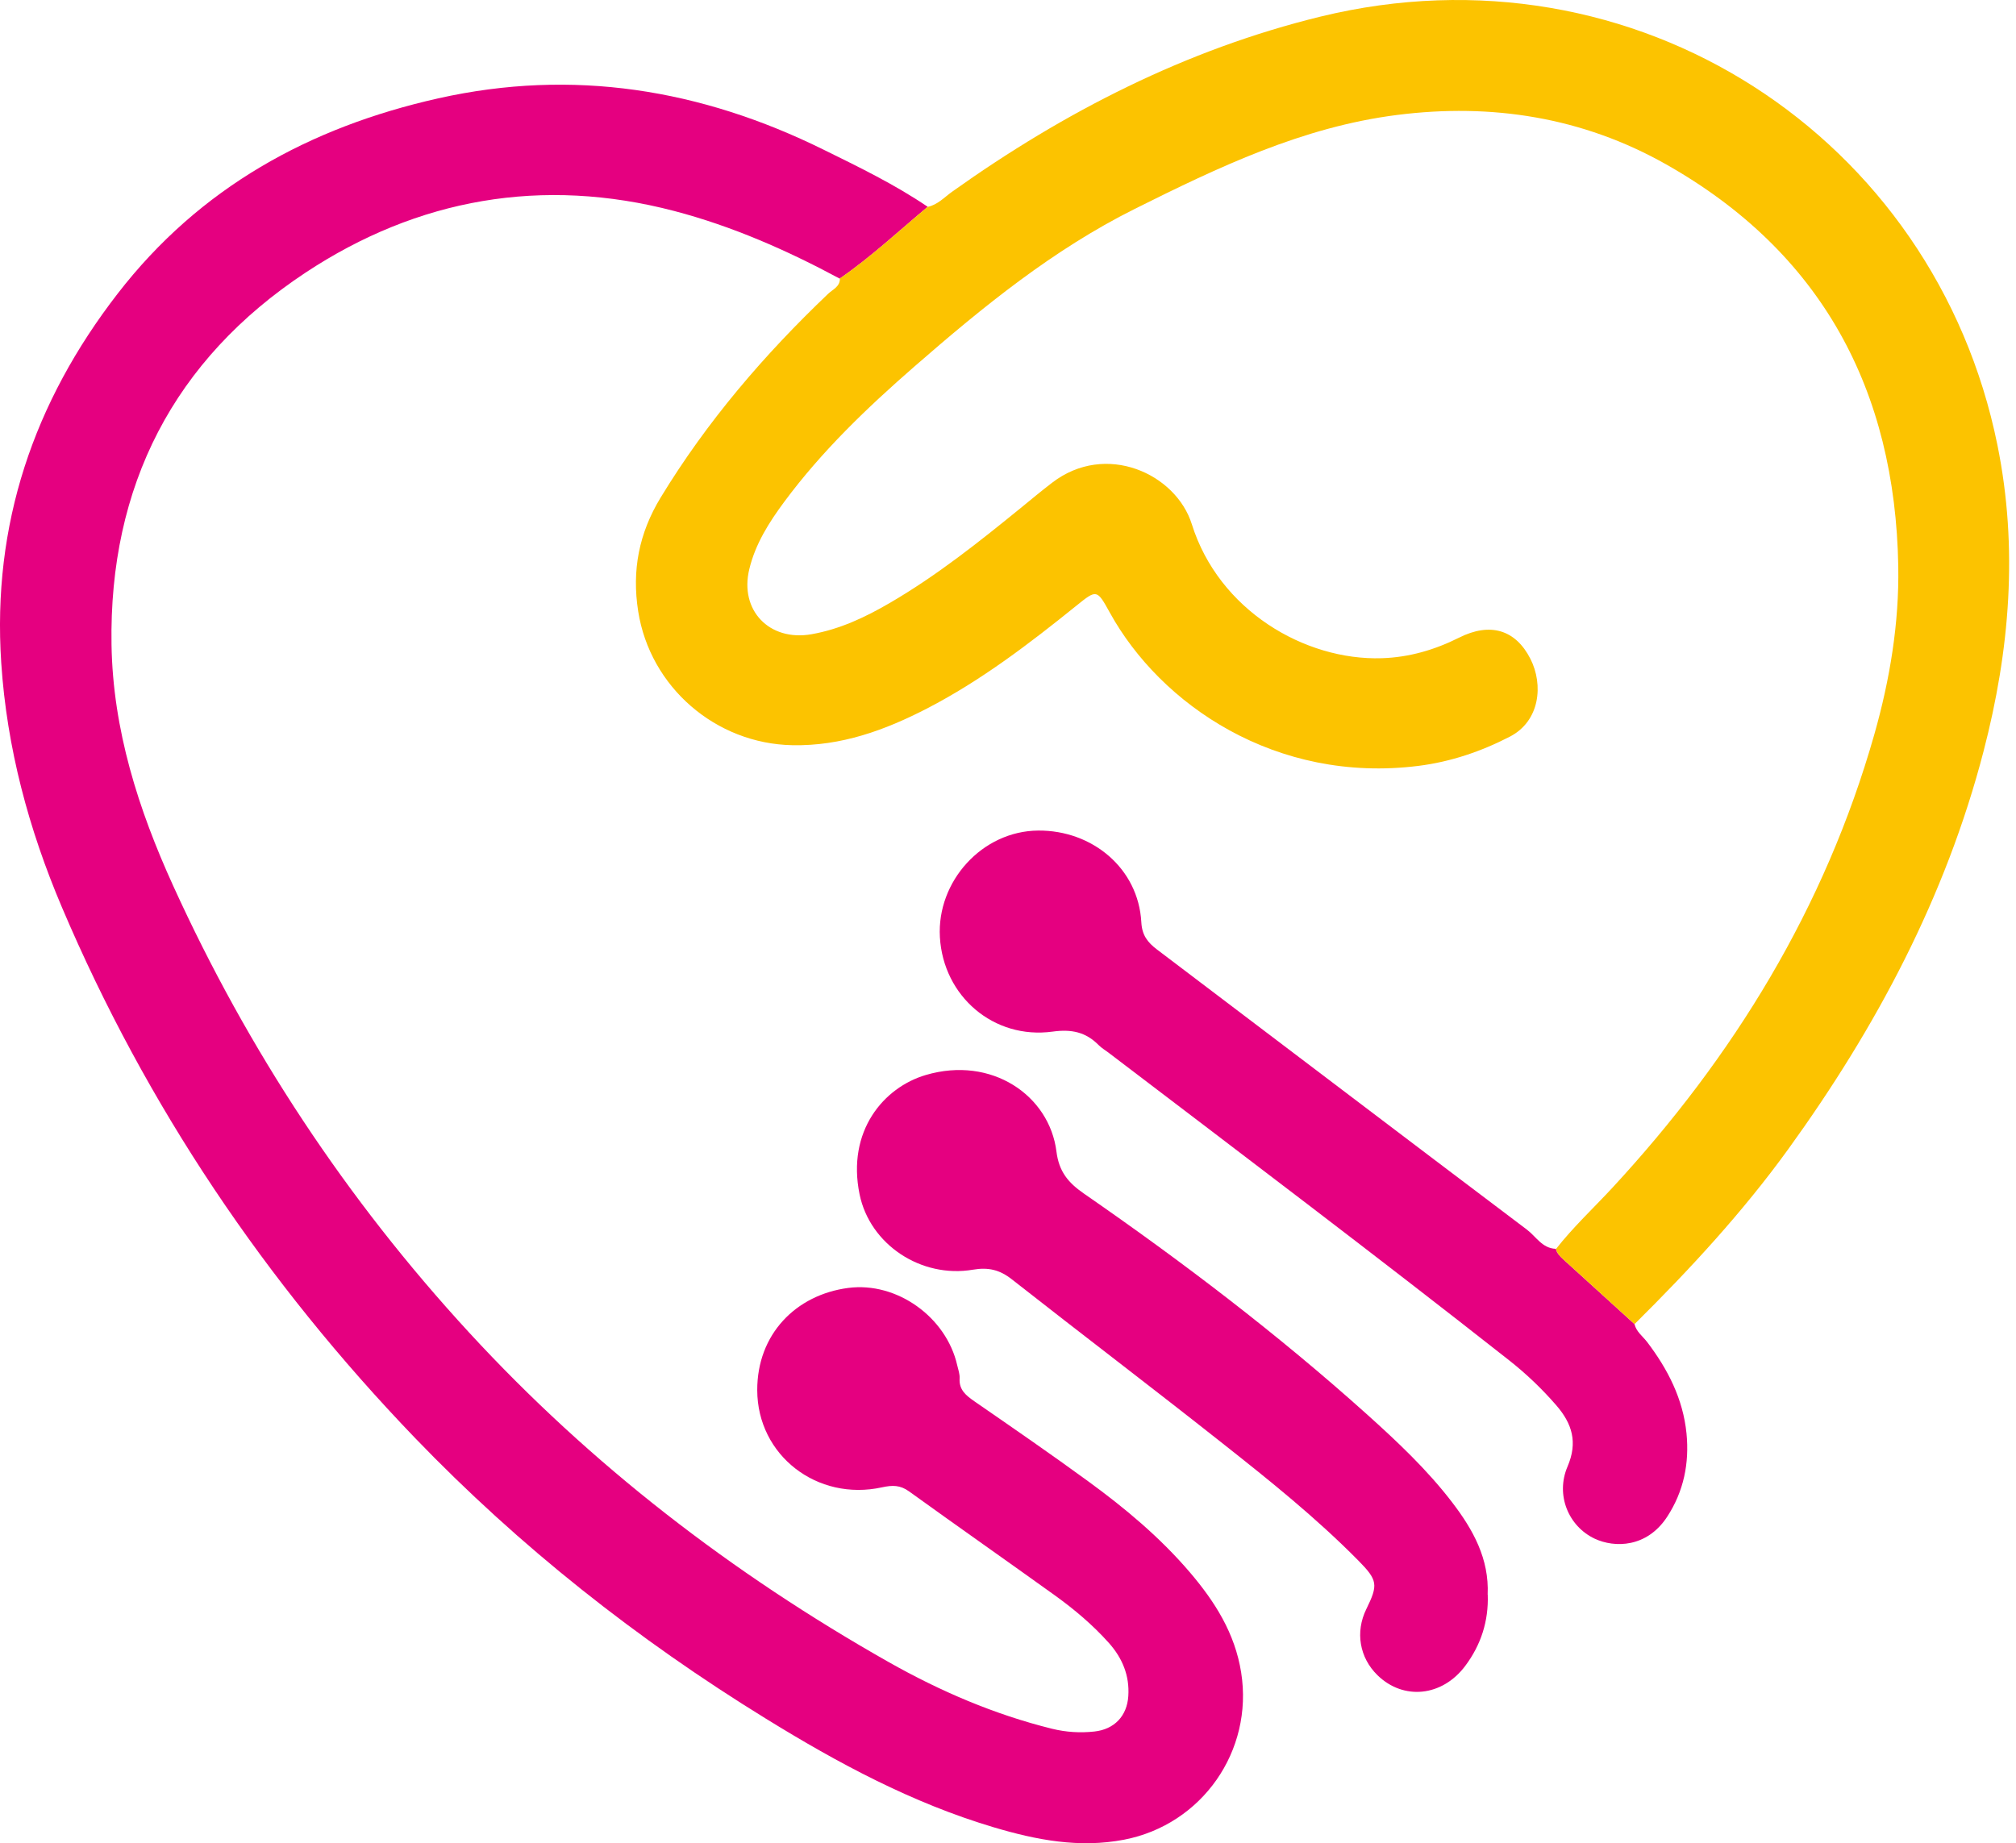
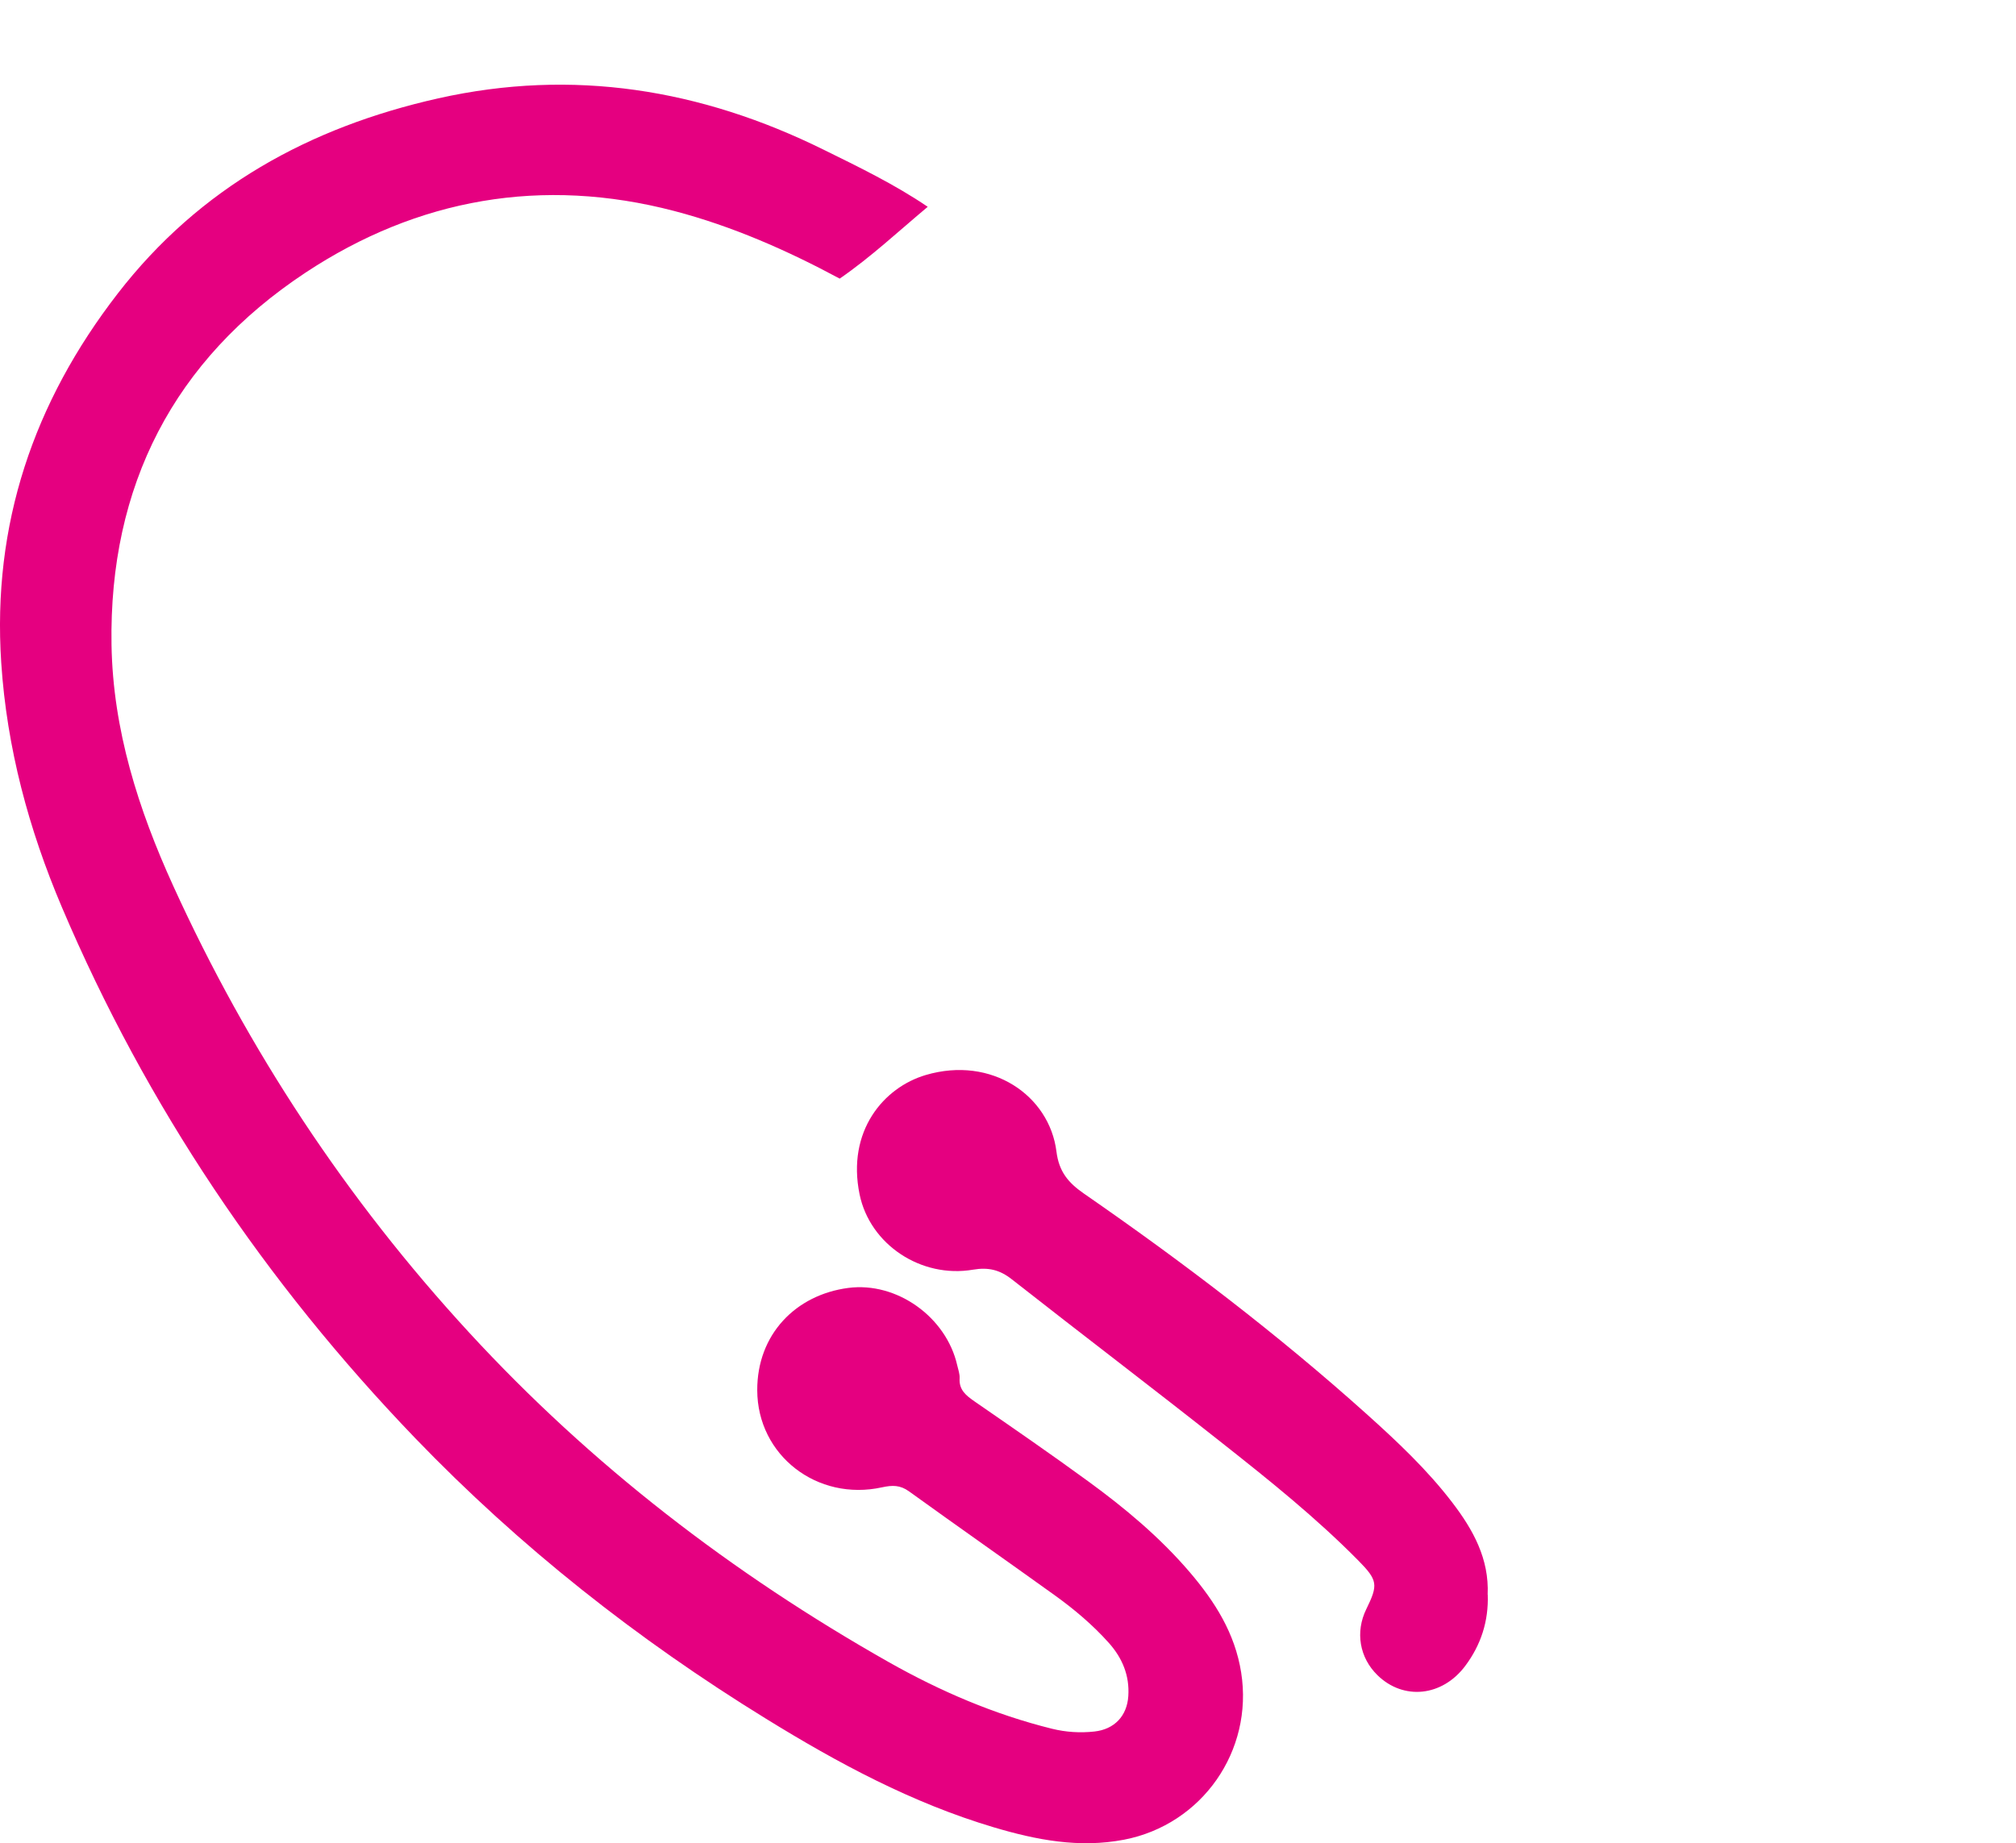
<svg xmlns="http://www.w3.org/2000/svg" width="234" height="214" viewBox="0 0 234 214" fill="none">
  <path d="M107.674 24.017C104.304 26.837 101.094 29.847 97.465 32.347C91.344 29.057 84.984 26.257 78.264 24.497C62.954 20.487 48.474 23.047 35.455 31.657C20.174 41.767 12.644 56.417 12.944 74.847C13.104 84.727 16.064 93.977 20.114 102.867C28.805 121.947 40.224 139.247 54.444 154.697C68.614 170.097 84.984 182.677 103.154 192.967C109.134 196.347 115.414 199.047 122.114 200.707C123.744 201.107 125.384 201.207 127.024 201.027C129.344 200.777 130.814 199.227 130.964 196.917C131.124 194.537 130.274 192.497 128.704 190.737C126.844 188.657 124.724 186.867 122.464 185.237C116.824 181.187 111.144 177.207 105.514 173.147C104.474 172.397 103.574 172.417 102.374 172.677C94.865 174.327 87.915 168.977 87.894 161.407C87.874 154.917 92.365 150.327 98.454 149.527C104.094 148.787 109.834 152.907 111.104 158.497C111.224 159.007 111.414 159.527 111.384 160.027C111.304 161.367 112.124 162.007 113.094 162.687C117.524 165.747 121.954 168.797 126.294 171.967C130.574 175.087 134.644 178.487 138.104 182.537C141.004 185.937 143.344 189.607 144.064 194.177C145.504 203.267 139.534 211.837 130.464 213.587C125.264 214.587 120.284 213.617 115.344 212.147C105.874 209.327 97.264 204.697 88.904 199.537C73.984 190.347 60.325 179.577 48.164 166.937C30.794 148.867 16.994 128.407 7.184 105.327C3.334 96.267 0.794 86.837 0.144 76.957C-0.916 60.897 3.884 46.717 13.675 34.067C23.195 21.767 35.934 14.767 50.874 11.417C66.495 7.917 81.365 10.347 95.594 17.377C99.715 19.407 103.844 21.407 107.664 23.997L107.674 24.017Z" fill="#E50080" />
-   <path d="M180.595 144.997C180.725 145.527 181.105 145.887 181.485 146.237C184.225 148.727 186.975 151.227 189.715 153.717C189.925 154.617 190.675 155.137 191.195 155.817C193.595 158.977 195.355 162.417 195.755 166.417C196.095 169.877 195.435 173.147 193.515 176.087C191.155 179.707 187.395 179.717 185.095 178.637C182.045 177.197 180.535 173.557 181.945 170.267C183.155 167.447 182.485 165.277 180.625 163.137C178.965 161.227 177.155 159.497 175.175 157.937C159.845 145.867 144.285 134.107 128.765 122.287C128.355 121.967 127.895 121.707 127.525 121.337C126.025 119.817 124.375 119.467 122.185 119.767C115.335 120.707 109.485 115.657 109.095 108.797C108.725 102.347 113.985 96.477 120.505 96.427C126.805 96.377 132.135 100.837 132.475 107.067C132.555 108.597 133.215 109.417 134.295 110.237C148.605 121.067 162.885 131.937 177.215 142.747C178.285 143.547 179.005 144.937 180.585 144.987L180.595 144.997Z" fill="#E50080" />
  <path d="M172.684 185.137C172.794 188.207 171.894 190.977 170.074 193.407C167.394 196.987 162.894 197.427 159.884 194.487C157.794 192.447 157.294 189.467 158.584 186.827C159.974 183.987 159.934 183.477 157.644 181.157C152.754 176.207 147.334 171.857 141.884 167.557C133.784 161.147 125.564 154.907 117.444 148.527C116.034 147.417 114.724 147.107 112.944 147.407C106.924 148.437 100.974 144.497 99.774 138.667C98.264 131.307 102.574 126.247 107.454 124.807C115.114 122.547 121.814 127.197 122.624 133.697C122.914 136.017 123.984 137.307 125.804 138.567C137.234 146.477 148.274 154.877 158.624 164.167C162.174 167.357 165.664 170.637 168.574 174.447C170.984 177.597 172.864 180.977 172.674 185.147L172.684 185.137Z" fill="#E50080" />
-   <path d="M107.675 24.017C108.835 23.777 109.615 22.897 110.515 22.257C123.565 12.957 137.685 5.737 153.275 1.927C189.785 -6.973 224.595 15.867 231.845 51.677C234.265 63.617 233.285 75.487 230.235 87.217C225.835 104.157 217.765 119.307 207.565 133.417C202.255 140.757 196.145 147.367 189.725 153.727C186.985 151.237 184.235 148.737 181.495 146.247C181.115 145.897 180.735 145.537 180.605 145.007C182.585 142.477 184.935 140.287 187.115 137.937C201.235 122.677 211.835 105.387 217.555 85.267C219.365 78.887 220.445 72.347 220.335 65.767C219.985 45.287 211.445 29.277 193.345 19.057C183.695 13.617 173.165 11.947 162.155 13.347C151.195 14.737 141.425 19.407 131.705 24.257C122.215 28.997 114.085 35.627 106.155 42.537C100.645 47.337 95.385 52.377 91.025 58.267C89.265 60.647 87.685 63.127 86.975 66.067C85.805 70.847 89.295 74.487 94.175 73.637C97.485 73.057 100.445 71.657 103.305 69.987C108.725 66.827 113.615 62.937 118.465 58.987C119.675 57.997 120.875 56.997 122.115 56.047C128.355 51.247 136.495 54.997 138.335 60.857C141.465 70.847 151.435 76.707 160.395 76.417C163.565 76.317 166.535 75.447 169.365 74.027C172.965 72.217 175.915 73.107 177.635 76.487C179.165 79.487 178.755 83.717 175.245 85.527C171.895 87.257 168.365 88.447 164.645 88.917C148.075 90.997 134.695 81.787 128.815 71.117C127.325 68.417 127.295 68.417 124.955 70.307C119.475 74.727 113.895 78.997 107.615 82.247C102.715 84.777 97.655 86.627 91.975 86.517C83.065 86.347 75.455 79.767 74.075 70.967C73.325 66.207 74.175 61.897 76.675 57.777C82.035 48.957 88.675 41.207 96.125 34.107C96.655 33.597 97.515 33.287 97.485 32.327C101.115 29.827 104.325 26.807 107.695 23.997L107.675 24.017Z" fill="#FCC300" />
</svg>